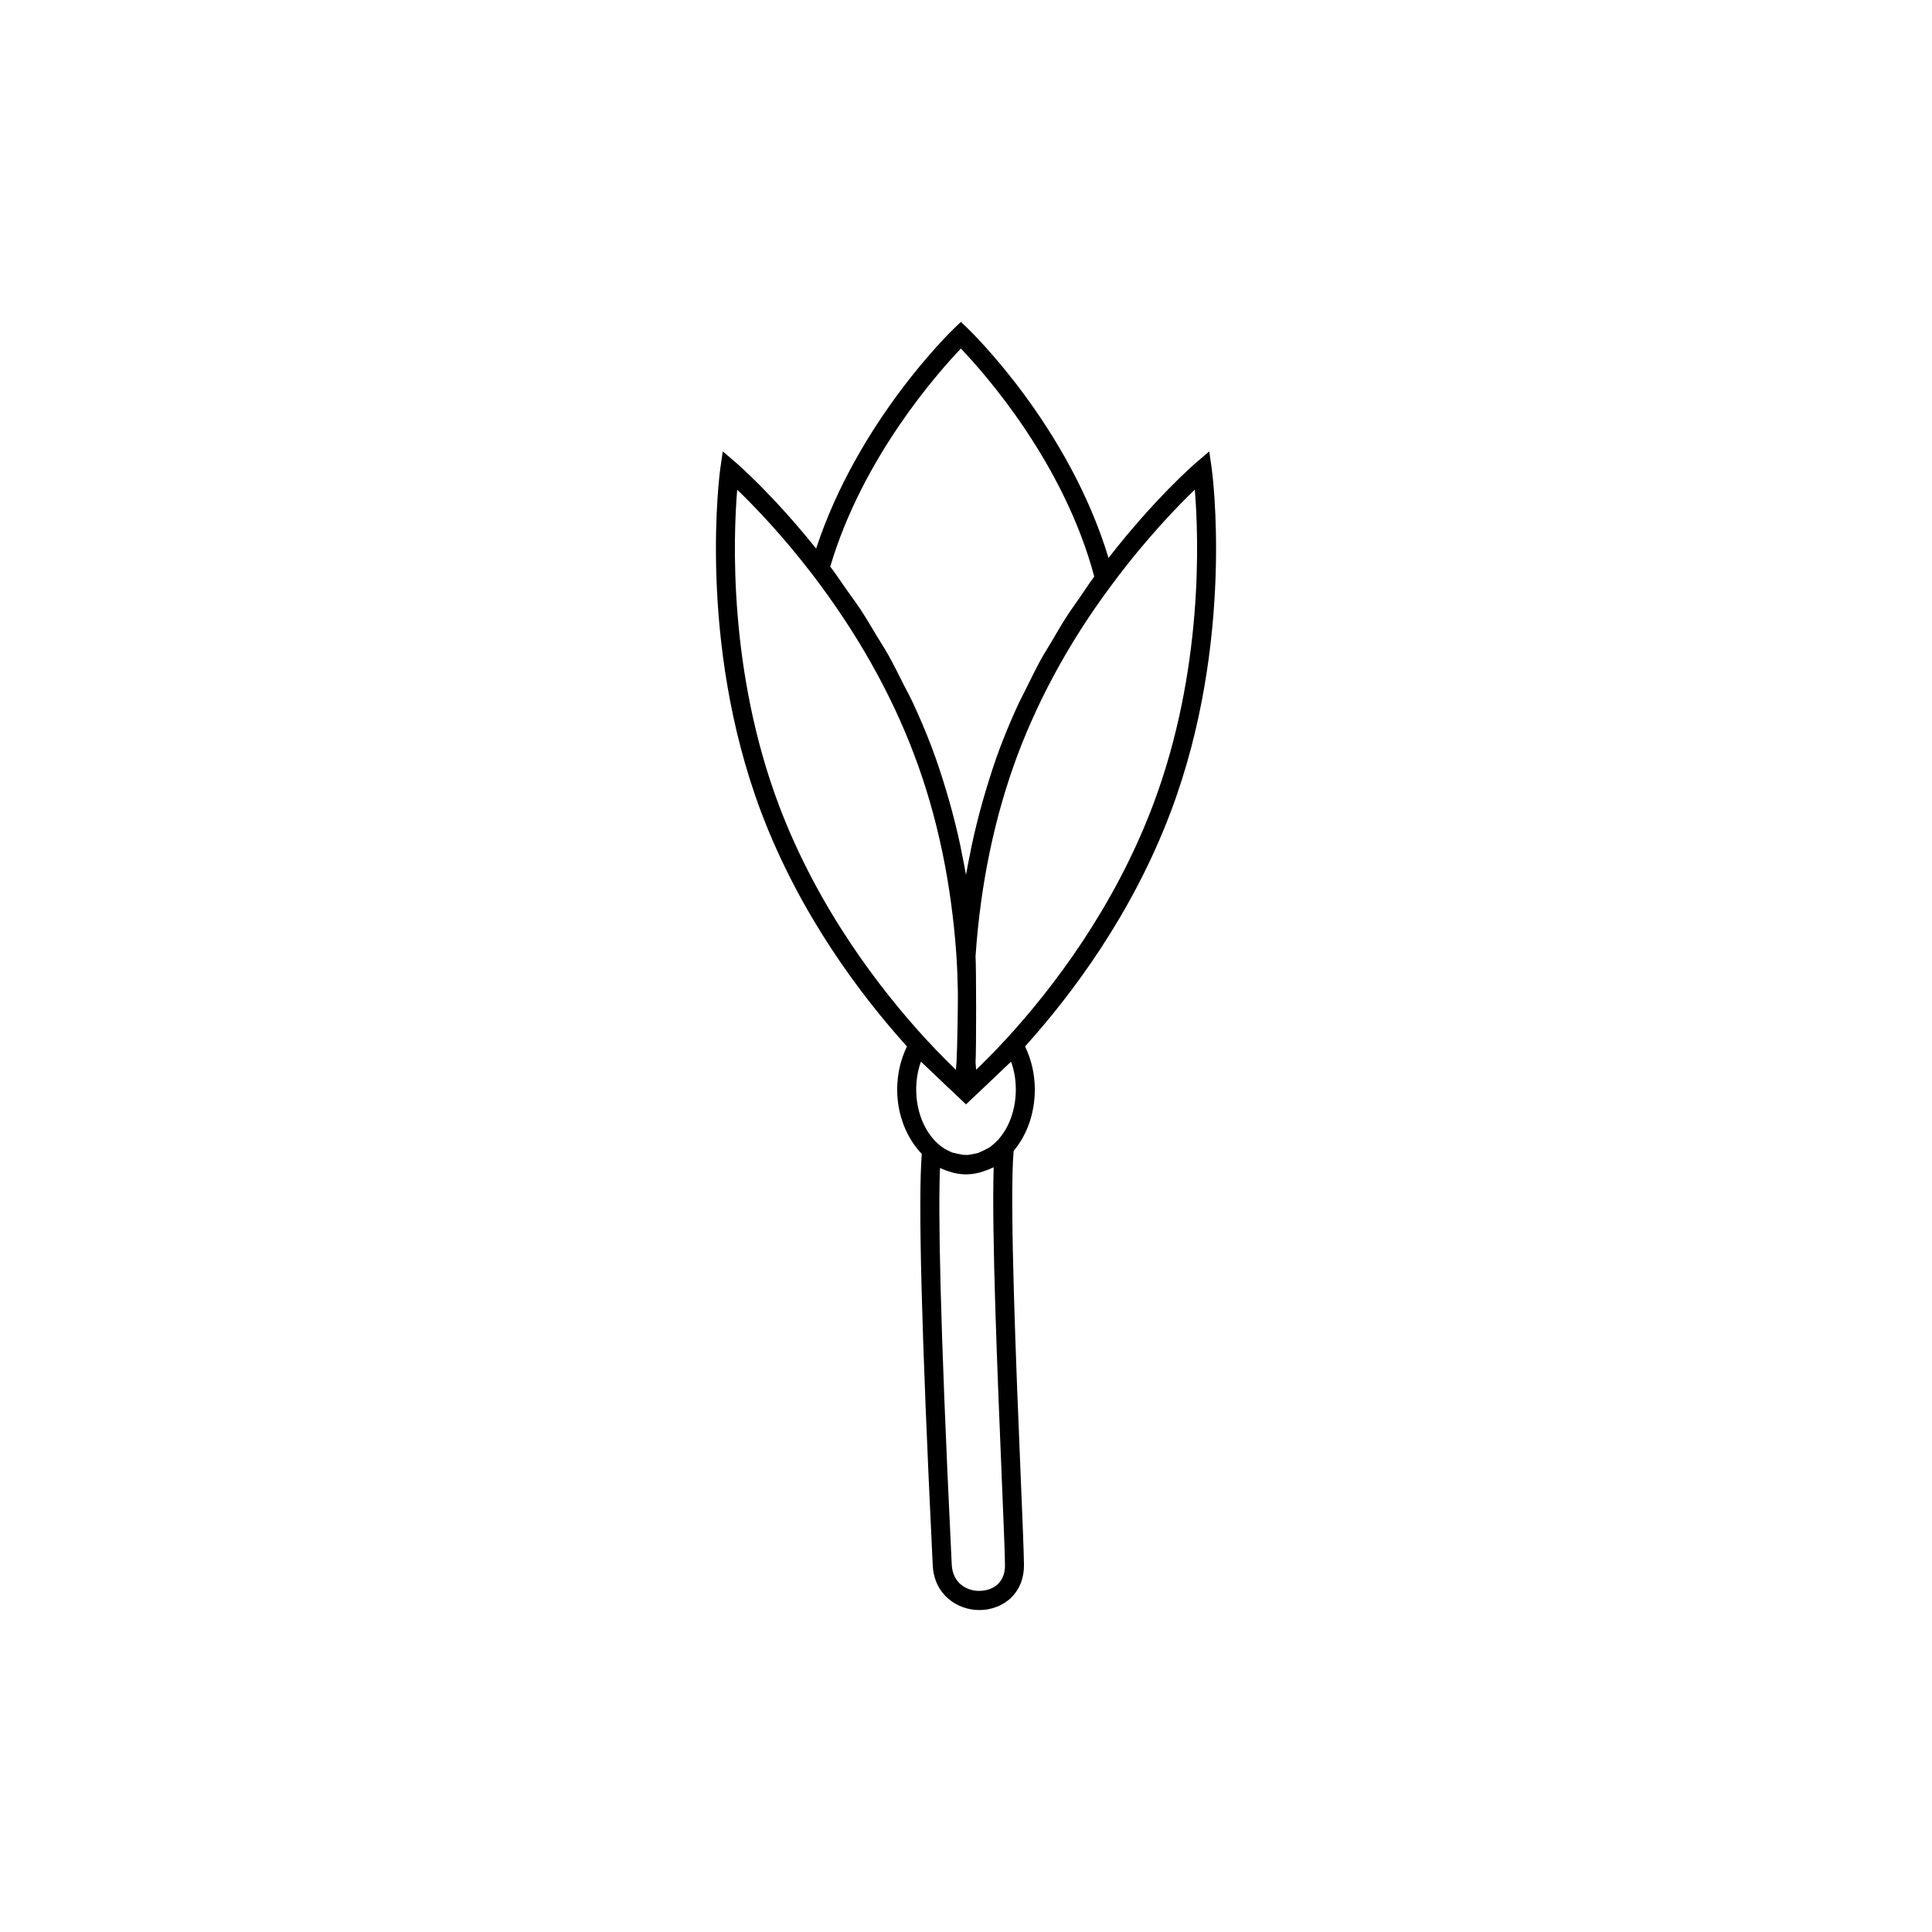
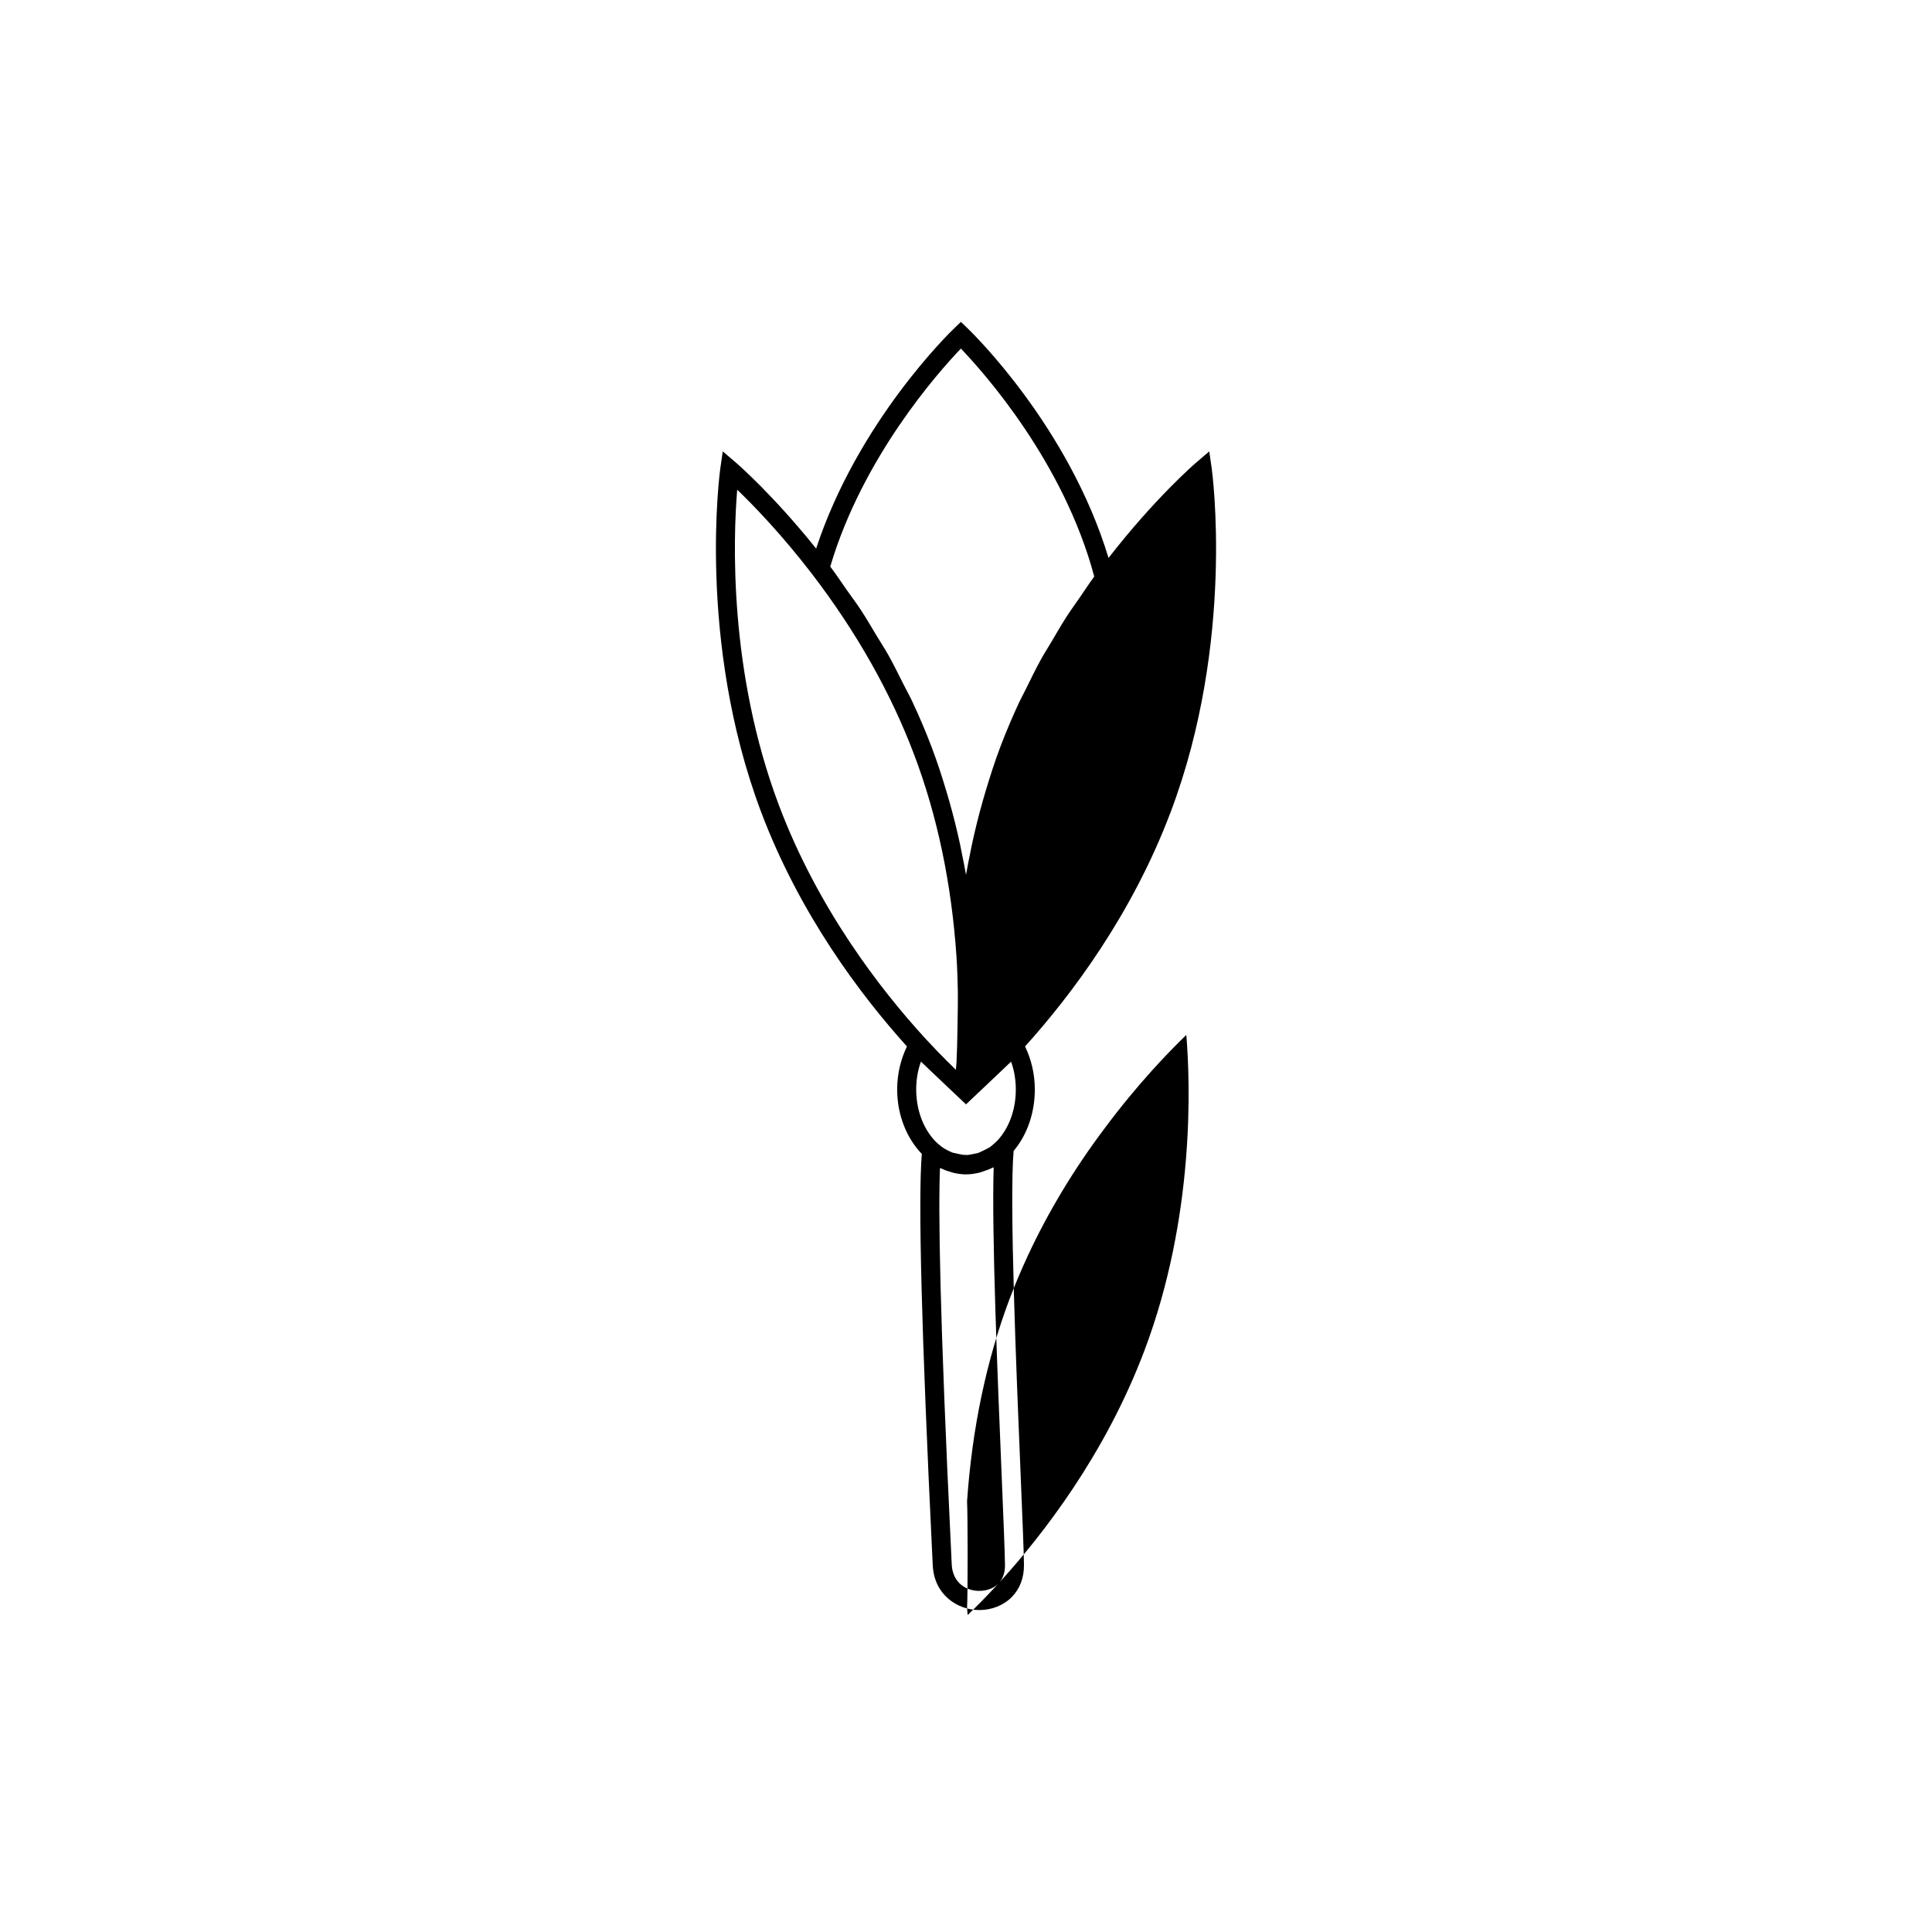
<svg xmlns="http://www.w3.org/2000/svg" fill="#000000" width="800px" height="800px" version="1.1" viewBox="144 144 512 512">
-   <path d="m465.12 268.15-0.656-4.523-3.473 2.969c-0.48 0.402-10.941 9.473-23.219 25.262-10.594-34.953-36.25-59.797-37.387-60.887l-1.738-1.664-1.742 1.664c-1.082 1.039-25.566 24.773-36.621 58.406-11.441-14.27-20.836-22.418-21.266-22.781l-3.477-2.973-0.656 4.527c-0.066 0.449-6.293 45.605 10.816 91.027 10.281 27.25 26.453 48.613 38.648 62.141-1.668 3.457-2.59 7.344-2.59 11.43 0 6.625 2.465 12.832 6.531 17.051-1.008 11.922-0.074 47.691 2.777 106.54l0.121 2.481c0.367 7.789 6.5 11.859 12.352 11.859 3.293 0 6.422-1.254 8.586-3.438 2.16-2.188 3.273-5.152 3.238-8.574-0.047-3.531-0.406-12.344-0.871-23.508-1.145-27.453-3.027-72.992-1.875-86.109l0.074-0.086v-0.051c3.531-4.195 5.547-10.031 5.547-16.168 0-4.086-0.922-7.977-2.59-11.43 12.152-13.48 28.285-34.816 38.598-62.141 17.164-45.418 10.934-90.574 10.871-91.023zm-66.48-31.777c6.203 6.473 27.262 30.121 35.348 60.418-1.34 1.809-2.539 3.672-3.809 5.512-1.152 1.676-2.379 3.336-3.477 5.039-1.441 2.231-2.742 4.516-4.082 6.781-0.891 1.512-1.855 3.004-2.699 4.527-1.465 2.656-2.781 5.356-4.102 8.055-0.578 1.184-1.238 2.348-1.793 3.543-1.812 3.91-3.481 7.859-4.992 11.844-1.414 3.773-2.664 7.656-3.84 11.594-0.242 0.816-0.488 1.633-0.719 2.453-1.125 3.969-2.133 8.004-3.004 12.125-0.082 0.363-0.137 0.734-0.215 1.102-0.438 2.144-0.883 4.293-1.254 6.481-0.344-2.019-0.754-3.996-1.16-5.981-0.125-0.637-0.238-1.281-0.371-1.914-0.852-4-1.844-7.914-2.938-11.77-0.25-0.875-0.516-1.75-0.77-2.621-1.168-3.898-2.418-7.75-3.836-11.477-1.57-4.16-3.332-8.293-5.266-12.402-0.648-1.379-1.426-2.742-2.117-4.117-1.367-2.715-2.691-5.43-4.203-8.117-0.922-1.637-1.984-3.246-2.961-4.867-1.441-2.394-2.832-4.797-4.394-7.16-1.137-1.719-2.41-3.402-3.602-5.098-1.445-2.062-2.82-4.141-4.359-6.176 8.562-28.953 28.594-51.473 34.613-57.773zm-59.273 37.402c4.258 4.098 11.77 11.82 19.887 22.41 11.699 15.285 20.766 31.328 26.957 47.68 6.184 16.293 9.969 34.34 11.273 53.73 0.203 3.133 0.297 6.172 0.359 9.324 0.047 2.086-0.141 15.008-0.352 18.531-0.059 0.742-0.117 1.426-0.172 2.055-0.715-0.684-1.551-1.512-2.438-2.398-1.648-1.648-3.547-3.598-5.664-5.898-12.004-13.109-28.48-34.469-38.797-61.809-13.395-35.543-12.102-70.934-11.055-83.625zm48.695 151.57c0.457 0.48 11.941 11.32 11.941 11.32s11.473-10.828 11.941-11.32c0.832 2.297 1.258 4.801 1.258 7.406 0 5.262-1.777 10.184-4.867 13.496 0 0-0.84 0.812-1.184 1.094-0.246 0.207-0.484 0.422-0.734 0.609-0.387 0.277-2.797 1.473-3.258 1.617-0.203 0.066-2.465 0.504-2.656 0.508-0.5 0.023-0.996-0.02-1.5-0.07-0.191-0.02-2.418-0.5-2.621-0.57-0.48-0.176-1.785-0.84-1.965-0.953-0.637-0.387-1.25-0.848-1.84-1.375l-0.016-0.012c-3.606-3.25-5.758-8.605-5.758-14.344-0.004-2.606 0.426-5.117 1.258-7.406zm20.48 138.36c-3.379 3.426-11.957 2.504-12.324-5.125l-0.117-2.484c-3.121-64.355-3.453-91.516-2.996-102.55 0.152 0.074 0.316 0.102 0.48 0.172 0.84 0.395 1.707 0.699 2.59 0.938 0.188 0.051 0.367 0.125 0.555 0.168 1.078 0.242 2.168 0.398 3.273 0.398 1.234 0 2.453-0.191 3.656-0.492 0.324-0.082 0.629-0.215 0.945-0.316 0.781-0.246 1.551-0.523 2.293-0.898 0.141-0.07 0.301-0.098 0.438-0.172-0.562 17.18 1.031 55.582 2.129 82.027 0.457 11.125 0.828 19.906 0.867 23.355 0.023 2.074-0.574 3.754-1.789 4.977zm2.25-144.51c-3.258 3.543-6.055 6.332-8.105 8.297-0.051-0.578-0.105-1.219-0.156-1.891 0.215-3.566 0.191-24.98 0-28.219 1.316-19.191 5.078-37.203 11.219-53.531 1.48-3.91 3.117-7.789 4.906-11.633 5.367-11.527 12.098-22.723 20.098-33.398l0.16-0.215c8.816-11.859 17.156-20.449 21.723-24.848 1.047 12.688 2.332 48.078-11.098 83.629-10.352 27.426-26.781 48.75-38.746 61.809z" />
+   <path d="m465.12 268.15-0.656-4.523-3.473 2.969c-0.48 0.402-10.941 9.473-23.219 25.262-10.594-34.953-36.25-59.797-37.387-60.887l-1.738-1.664-1.742 1.664c-1.082 1.039-25.566 24.773-36.621 58.406-11.441-14.27-20.836-22.418-21.266-22.781l-3.477-2.973-0.656 4.527c-0.066 0.449-6.293 45.605 10.816 91.027 10.281 27.25 26.453 48.613 38.648 62.141-1.668 3.457-2.59 7.344-2.59 11.43 0 6.625 2.465 12.832 6.531 17.051-1.008 11.922-0.074 47.691 2.777 106.54l0.121 2.481c0.367 7.789 6.5 11.859 12.352 11.859 3.293 0 6.422-1.254 8.586-3.438 2.16-2.188 3.273-5.152 3.238-8.574-0.047-3.531-0.406-12.344-0.871-23.508-1.145-27.453-3.027-72.992-1.875-86.109l0.074-0.086v-0.051c3.531-4.195 5.547-10.031 5.547-16.168 0-4.086-0.922-7.977-2.59-11.43 12.152-13.48 28.285-34.816 38.598-62.141 17.164-45.418 10.934-90.574 10.871-91.023zm-66.48-31.777c6.203 6.473 27.262 30.121 35.348 60.418-1.34 1.809-2.539 3.672-3.809 5.512-1.152 1.676-2.379 3.336-3.477 5.039-1.441 2.231-2.742 4.516-4.082 6.781-0.891 1.512-1.855 3.004-2.699 4.527-1.465 2.656-2.781 5.356-4.102 8.055-0.578 1.184-1.238 2.348-1.793 3.543-1.812 3.91-3.481 7.859-4.992 11.844-1.414 3.773-2.664 7.656-3.84 11.594-0.242 0.816-0.488 1.633-0.719 2.453-1.125 3.969-2.133 8.004-3.004 12.125-0.082 0.363-0.137 0.734-0.215 1.102-0.438 2.144-0.883 4.293-1.254 6.481-0.344-2.019-0.754-3.996-1.16-5.981-0.125-0.637-0.238-1.281-0.371-1.914-0.852-4-1.844-7.914-2.938-11.77-0.25-0.875-0.516-1.75-0.77-2.621-1.168-3.898-2.418-7.75-3.836-11.477-1.57-4.16-3.332-8.293-5.266-12.402-0.648-1.379-1.426-2.742-2.117-4.117-1.367-2.715-2.691-5.43-4.203-8.117-0.922-1.637-1.984-3.246-2.961-4.867-1.441-2.394-2.832-4.797-4.394-7.16-1.137-1.719-2.41-3.402-3.602-5.098-1.445-2.062-2.82-4.141-4.359-6.176 8.562-28.953 28.594-51.473 34.613-57.773zm-59.273 37.402c4.258 4.098 11.77 11.82 19.887 22.41 11.699 15.285 20.766 31.328 26.957 47.68 6.184 16.293 9.969 34.34 11.273 53.73 0.203 3.133 0.297 6.172 0.359 9.324 0.047 2.086-0.141 15.008-0.352 18.531-0.059 0.742-0.117 1.426-0.172 2.055-0.715-0.684-1.551-1.512-2.438-2.398-1.648-1.648-3.547-3.598-5.664-5.898-12.004-13.109-28.48-34.469-38.797-61.809-13.395-35.543-12.102-70.934-11.055-83.625zm48.695 151.57c0.457 0.48 11.941 11.32 11.941 11.32s11.473-10.828 11.941-11.32c0.832 2.297 1.258 4.801 1.258 7.406 0 5.262-1.777 10.184-4.867 13.496 0 0-0.84 0.812-1.184 1.094-0.246 0.207-0.484 0.422-0.734 0.609-0.387 0.277-2.797 1.473-3.258 1.617-0.203 0.066-2.465 0.504-2.656 0.508-0.5 0.023-0.996-0.02-1.5-0.07-0.191-0.02-2.418-0.5-2.621-0.57-0.48-0.176-1.785-0.84-1.965-0.953-0.637-0.387-1.25-0.848-1.84-1.375l-0.016-0.012c-3.606-3.25-5.758-8.605-5.758-14.344-0.004-2.606 0.426-5.117 1.258-7.406zm20.48 138.36c-3.379 3.426-11.957 2.504-12.324-5.125l-0.117-2.484c-3.121-64.355-3.453-91.516-2.996-102.55 0.152 0.074 0.316 0.102 0.48 0.172 0.84 0.395 1.707 0.699 2.59 0.938 0.188 0.051 0.367 0.125 0.555 0.168 1.078 0.242 2.168 0.398 3.273 0.398 1.234 0 2.453-0.191 3.656-0.492 0.324-0.082 0.629-0.215 0.945-0.316 0.781-0.246 1.551-0.523 2.293-0.898 0.141-0.07 0.301-0.098 0.438-0.172-0.562 17.18 1.031 55.582 2.129 82.027 0.457 11.125 0.828 19.906 0.867 23.355 0.023 2.074-0.574 3.754-1.789 4.977zc-3.258 3.543-6.055 6.332-8.105 8.297-0.051-0.578-0.105-1.219-0.156-1.891 0.215-3.566 0.191-24.98 0-28.219 1.316-19.191 5.078-37.203 11.219-53.531 1.48-3.91 3.117-7.789 4.906-11.633 5.367-11.527 12.098-22.723 20.098-33.398l0.16-0.215c8.816-11.859 17.156-20.449 21.723-24.848 1.047 12.688 2.332 48.078-11.098 83.629-10.352 27.426-26.781 48.75-38.746 61.809z" />
</svg>